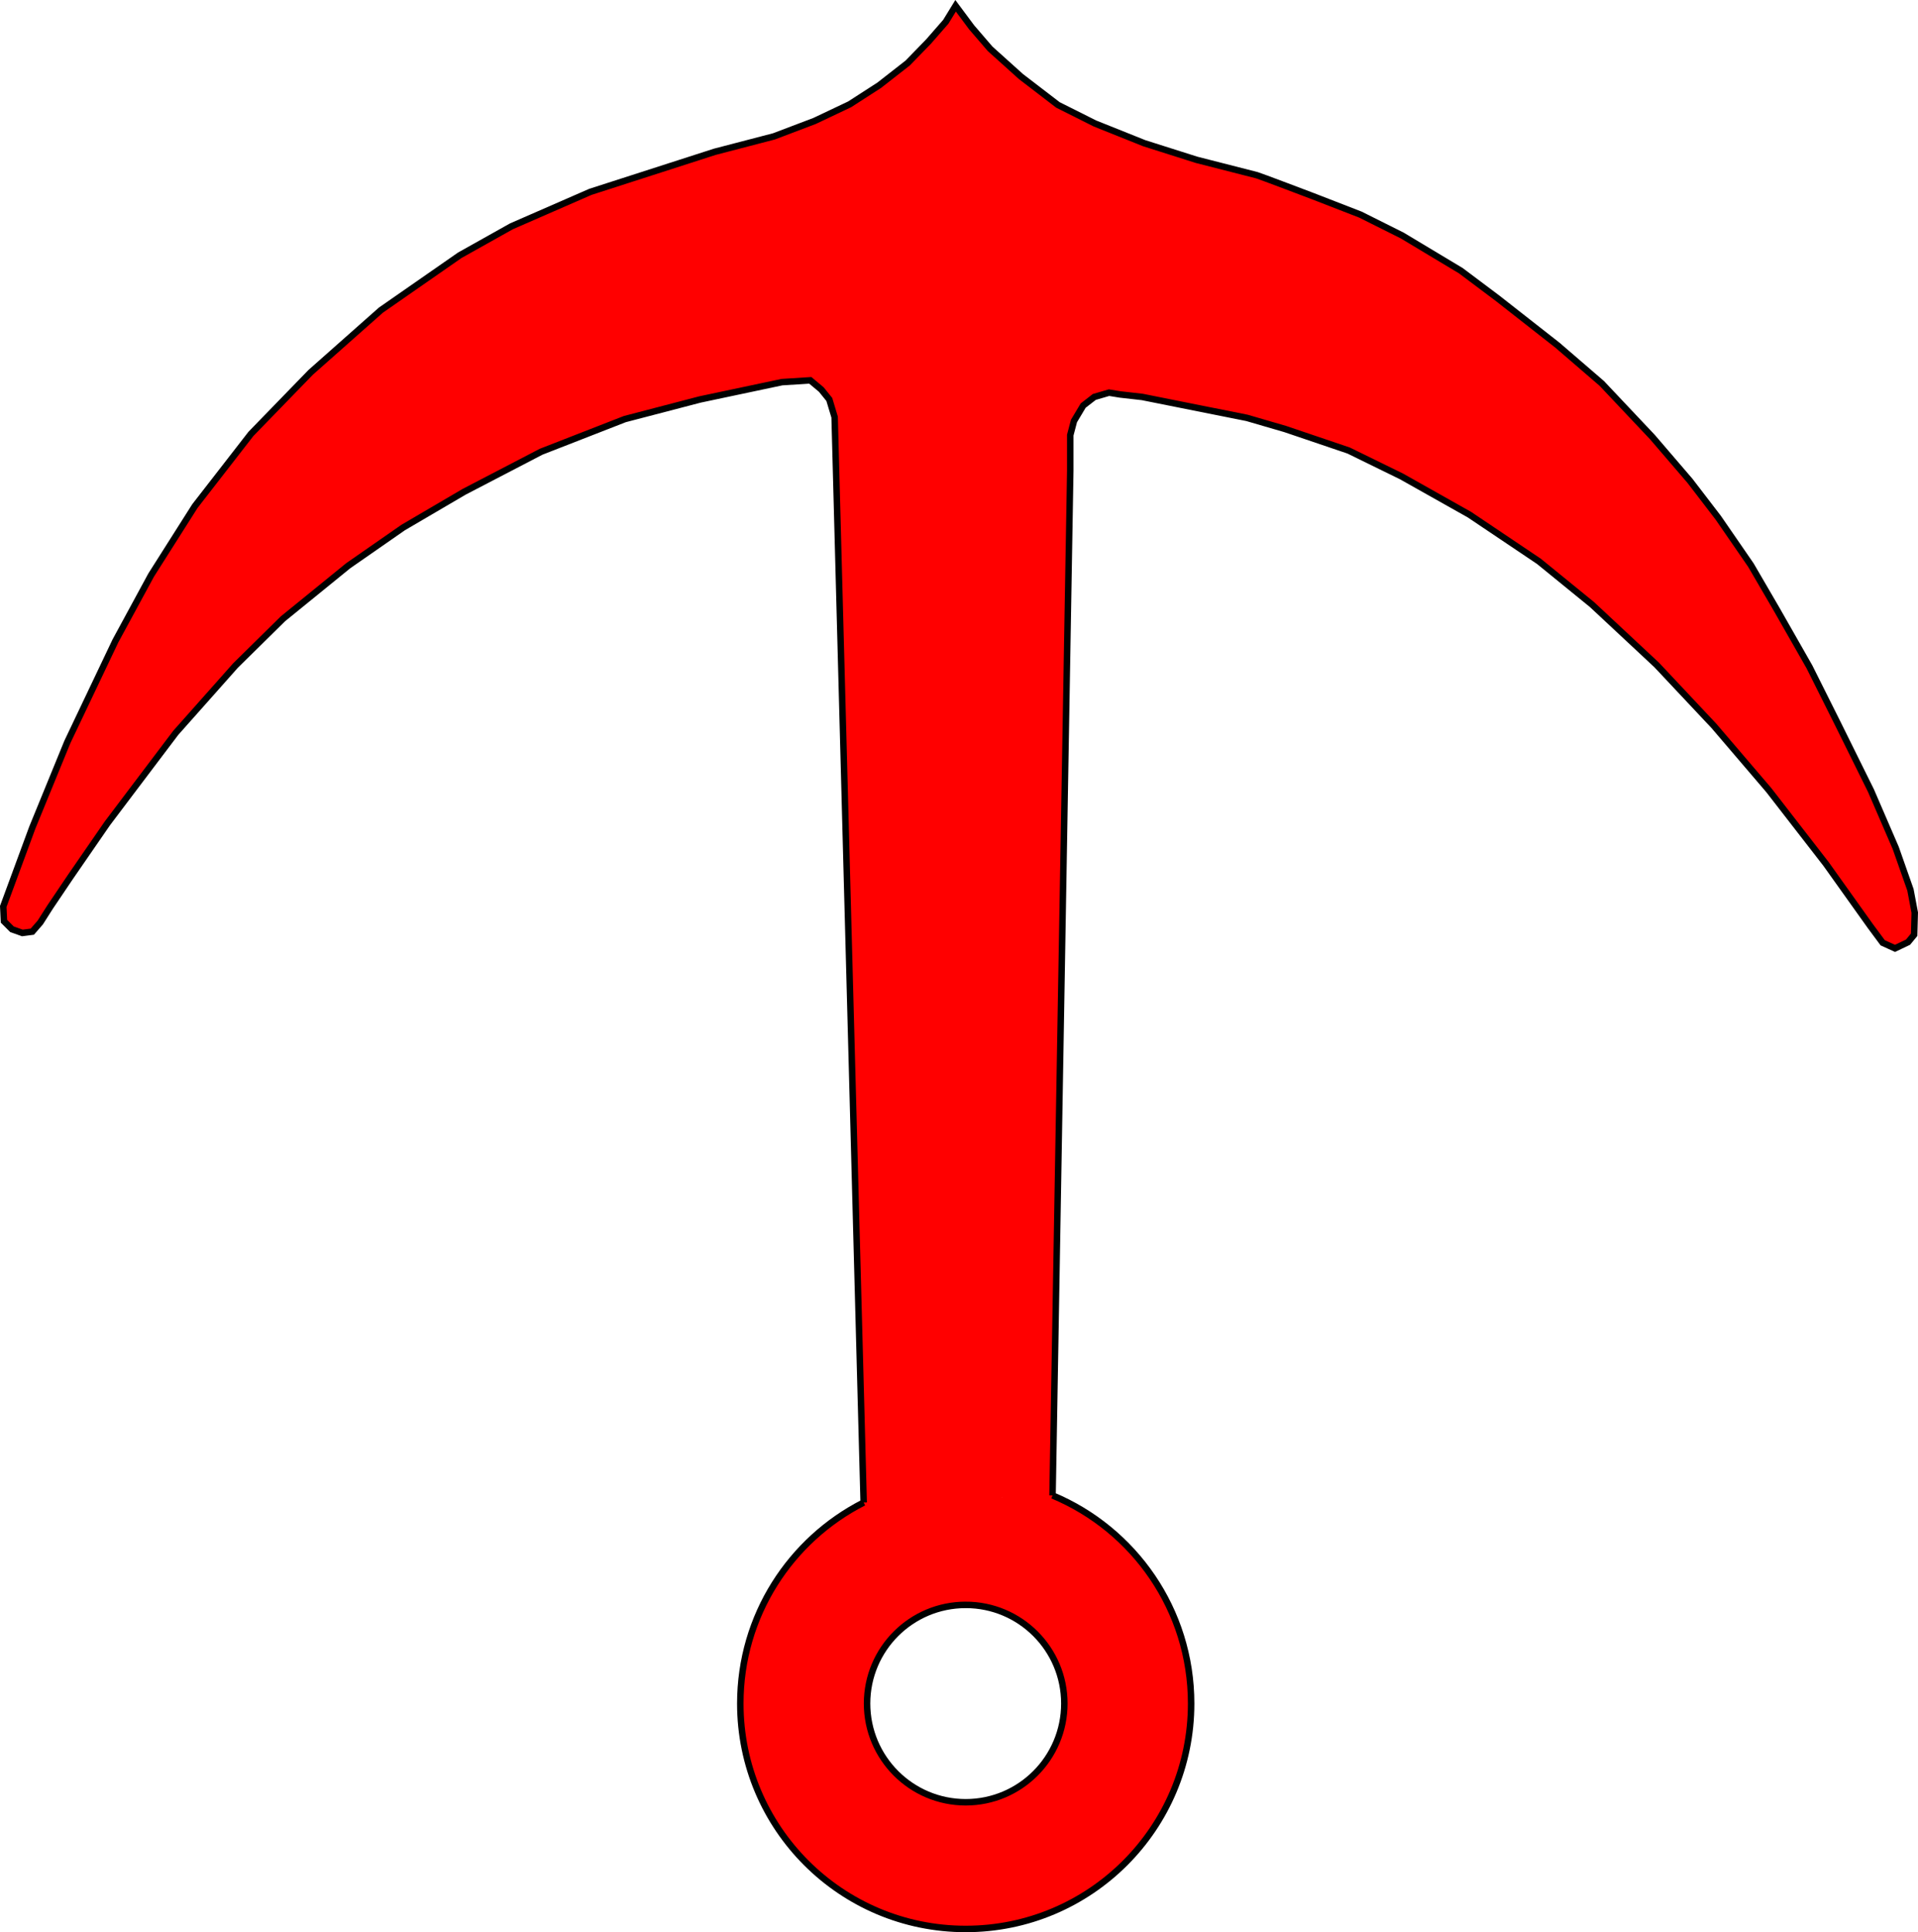
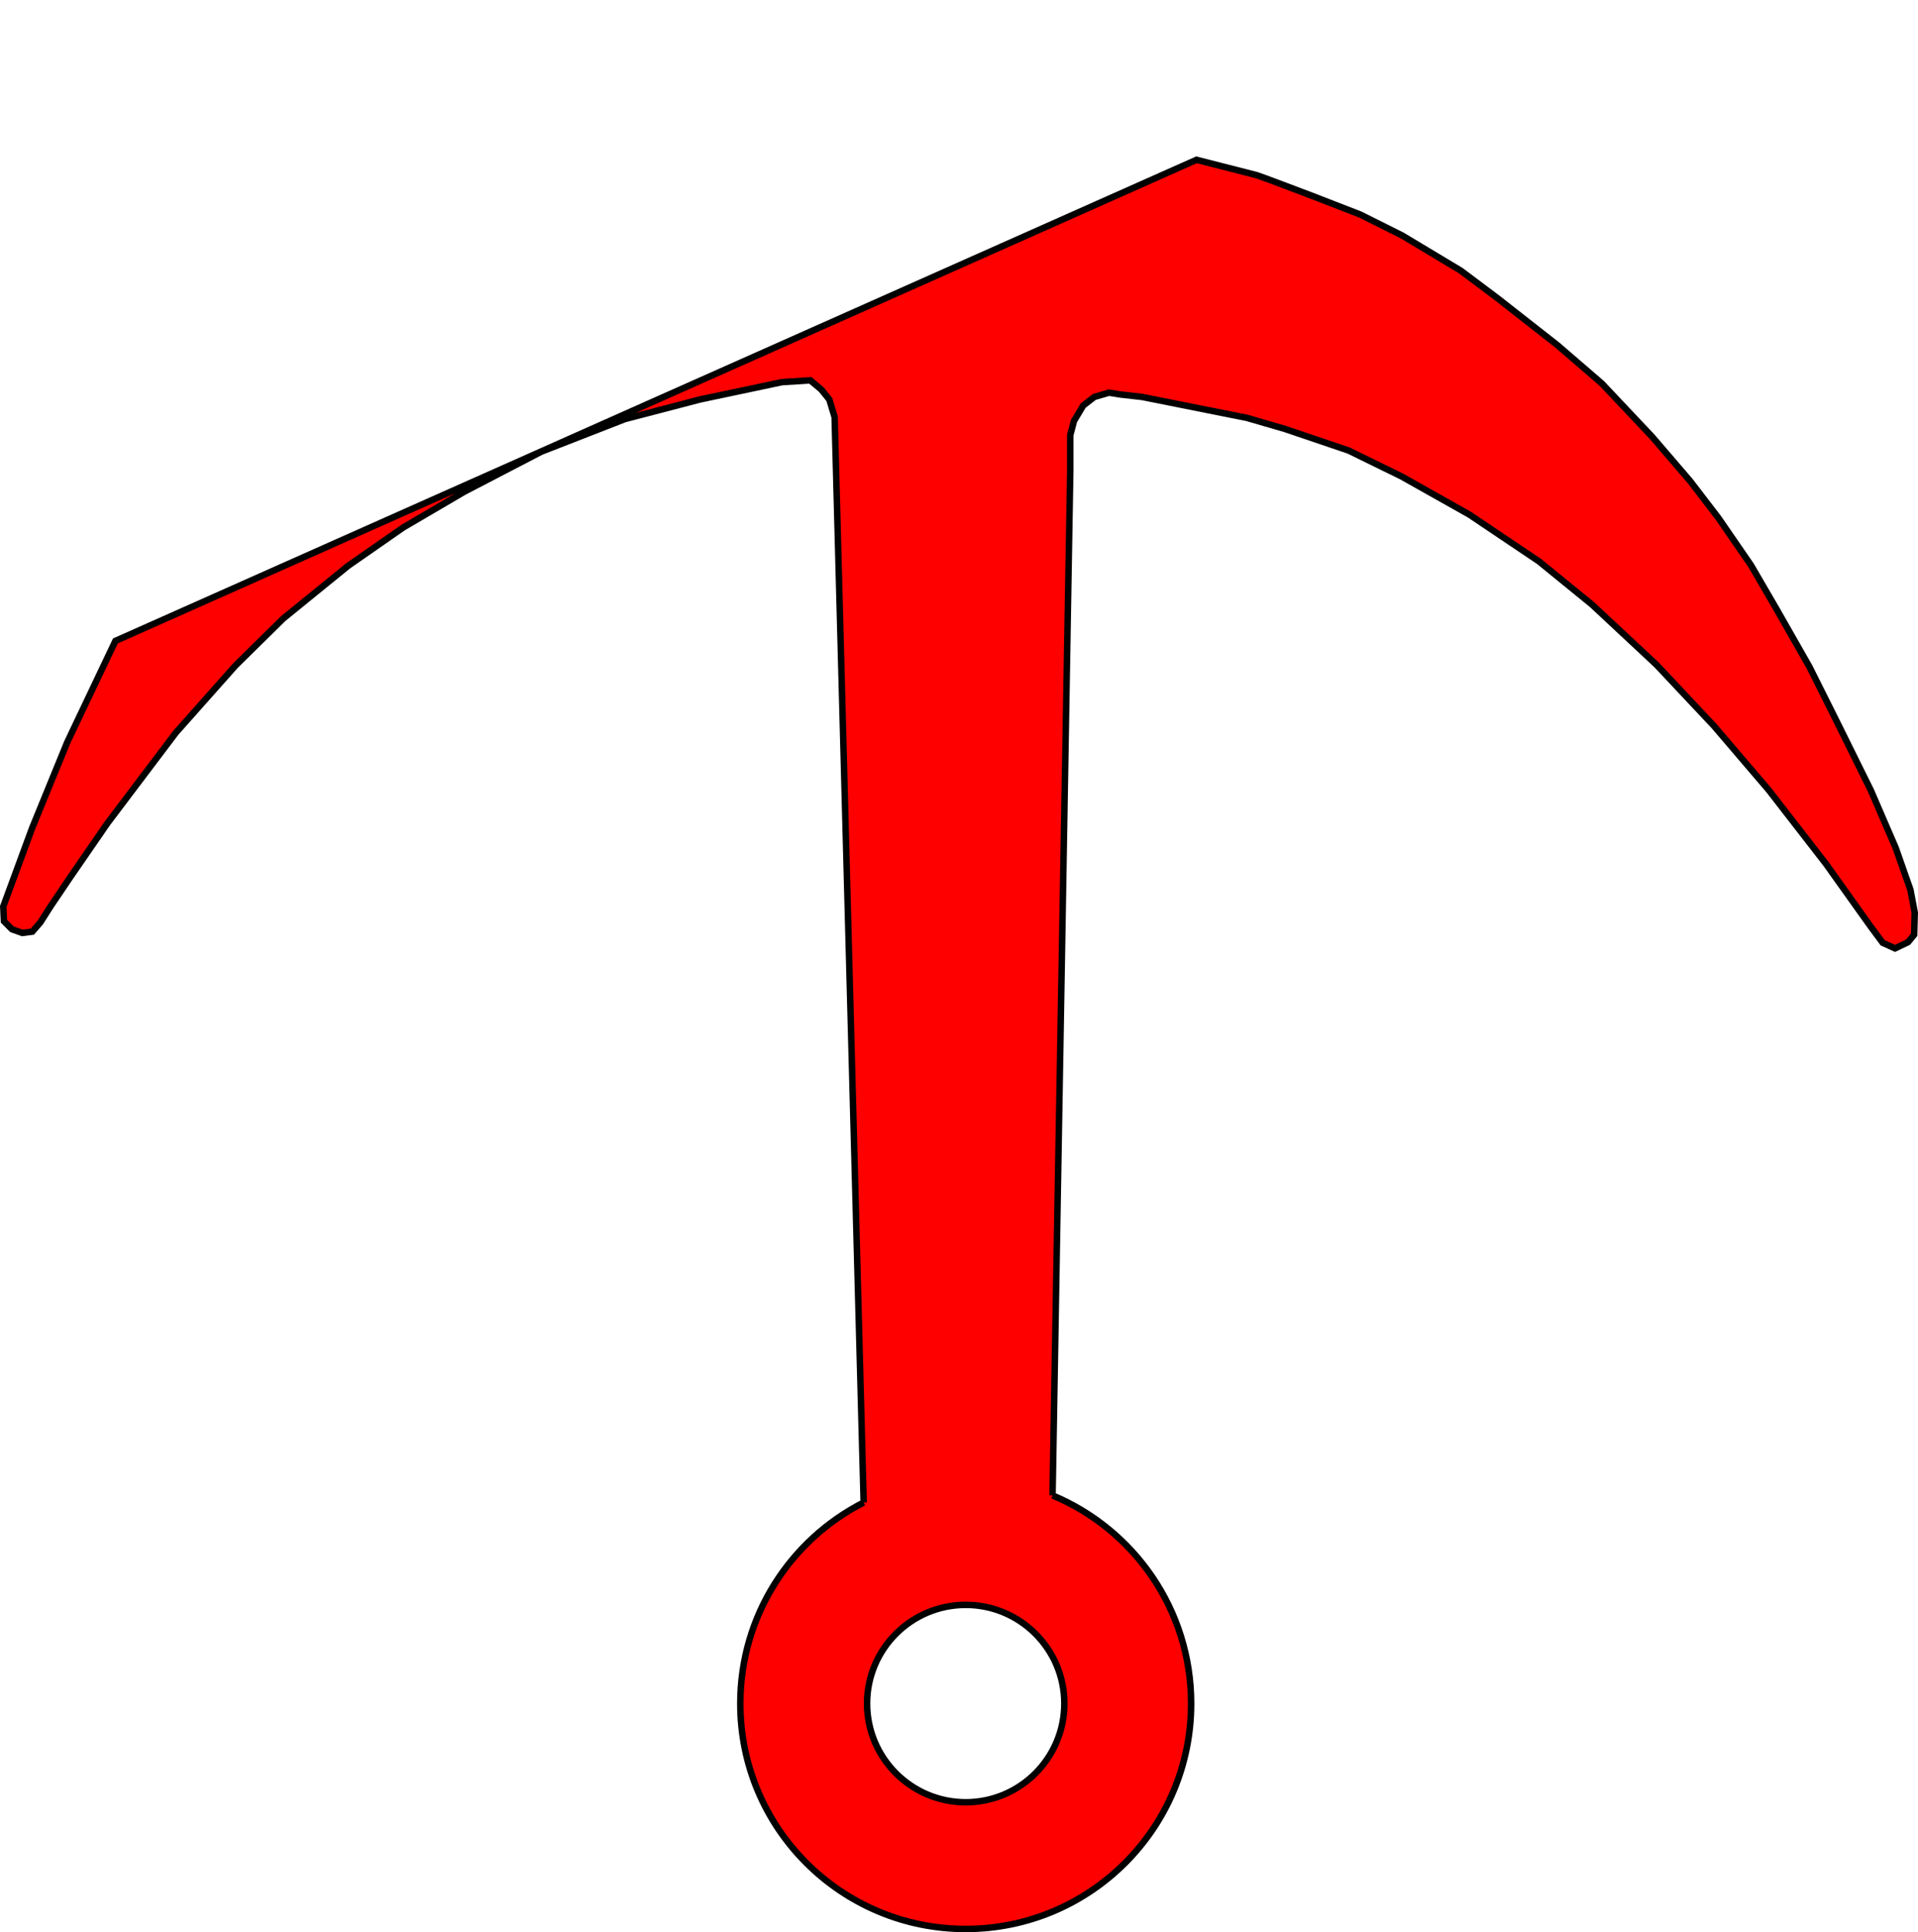
<svg xmlns="http://www.w3.org/2000/svg" width="598.534" height="602.906">
-   <path d="M269.52 468.833c-22.843 11.622-38.5 35.331-38.5 62.718 0 38.855 31.489 70.344 70.344 70.344 38.855 0 70.344-31.489 70.344-70.343 0-29.25-17.85-54.326-43.25-64.938m0 0 5.53-319.688V135.77l1.157-4.406 2.875-4.813 3.47-2.687 4.593-1.344 3.469.563 6.906.781 32.688 6.531 11.906 3.47 19.812 6.718 16.532 8.094 21.156 11.906 21.718 14.594 16.532 13.468 20.187 18.844 17.875 19.031 17.094 20 17.875 23.063 13.844 19.406 3.843 5.188 3.844 1.75 4.063-1.938 1.906-2.313.188-6.906-1.344-7.125-4.594-13.062-7.72-17.875-10.562-21.344-8.657-17.313-10.187-17.875-8.063-13.843-10.187-14.78-8.844-11.533-11.718-13.656-15.782-16.719-13.843-11.937-18.625-14.594-11.532-8.656-18.28-10.969-13.064-6.53-14.812-5.75s-16.7-6.34-17.469-6.532c-.769-.193-18.843-4.813-18.843-4.813l-16.344-5.188-15.375-6.156-11.53-5.78-11.533-8.845-9.625-8.656-5.78-6.719-5-6.718-3.064 5-5.375 6.156-6.53 6.718-8.844 6.907-9.25 5.97-10.938 5.186-12.688 4.813-18.468 4.812-38.813 12.5-24.625 10.75-16.125 9.031-24.625 17.125-21.905 19.406-18.656 19.22-17.47 22.5-13.655 21.53L36.02 199.99l-15 31.531-10.938 26.72-9.063 24.593.22 4.625 2.5 2.5 3.25 1.156 3.093-.406 2.5-2.875 3.063-4.813 6.343-9.406 11.53-16.719 8.283-10.969 13.062-17.28 18.625-20.97 14.813-14.593 20.374-16.563 17.125-11.906 19.031-11.156 24.031-12.5 26.125-10.188 23.47-6.125 25.562-5.406 8.843-.563 3.438 2.875 2.5 3.094 1.656 5.5 9.063 338.688m31.843 31.937c17 0 30.781 13.782 30.781 30.782s-13.782 30.812-30.78 30.812c-17 0-30.782-13.813-30.782-30.813 0-16.999 13.782-30.78 30.781-30.78z" style="fill:red;fill-opacity:1;stroke:#000;stroke-width:2.022;stroke-miterlimit:4;stroke-dasharray:none;stroke-dashoffset:2.7;stroke-opacity:1" />
+   <path d="M269.52 468.833c-22.843 11.622-38.5 35.331-38.5 62.718 0 38.855 31.489 70.344 70.344 70.344 38.855 0 70.344-31.489 70.344-70.343 0-29.25-17.85-54.326-43.25-64.938m0 0 5.53-319.688V135.77l1.157-4.406 2.875-4.813 3.47-2.687 4.593-1.344 3.469.563 6.906.781 32.688 6.531 11.906 3.47 19.812 6.718 16.532 8.094 21.156 11.906 21.718 14.594 16.532 13.468 20.187 18.844 17.875 19.031 17.094 20 17.875 23.063 13.844 19.406 3.843 5.188 3.844 1.75 4.063-1.938 1.906-2.313.188-6.906-1.344-7.125-4.594-13.062-7.72-17.875-10.562-21.344-8.657-17.313-10.187-17.875-8.063-13.843-10.187-14.78-8.844-11.533-11.718-13.656-15.782-16.719-13.843-11.937-18.625-14.594-11.532-8.656-18.28-10.969-13.064-6.53-14.812-5.75s-16.7-6.34-17.469-6.532c-.769-.193-18.843-4.813-18.843-4.813L36.02 199.99l-15 31.531-10.938 26.72-9.063 24.593.22 4.625 2.5 2.5 3.25 1.156 3.093-.406 2.5-2.875 3.063-4.813 6.343-9.406 11.53-16.719 8.283-10.969 13.062-17.28 18.625-20.97 14.813-14.593 20.374-16.563 17.125-11.906 19.031-11.156 24.031-12.5 26.125-10.188 23.47-6.125 25.562-5.406 8.843-.563 3.438 2.875 2.5 3.094 1.656 5.5 9.063 338.688m31.843 31.937c17 0 30.781 13.782 30.781 30.782s-13.782 30.812-30.78 30.812c-17 0-30.782-13.813-30.782-30.813 0-16.999 13.782-30.78 30.781-30.78z" style="fill:red;fill-opacity:1;stroke:#000;stroke-width:2.022;stroke-miterlimit:4;stroke-dasharray:none;stroke-dashoffset:2.7;stroke-opacity:1" />
</svg>